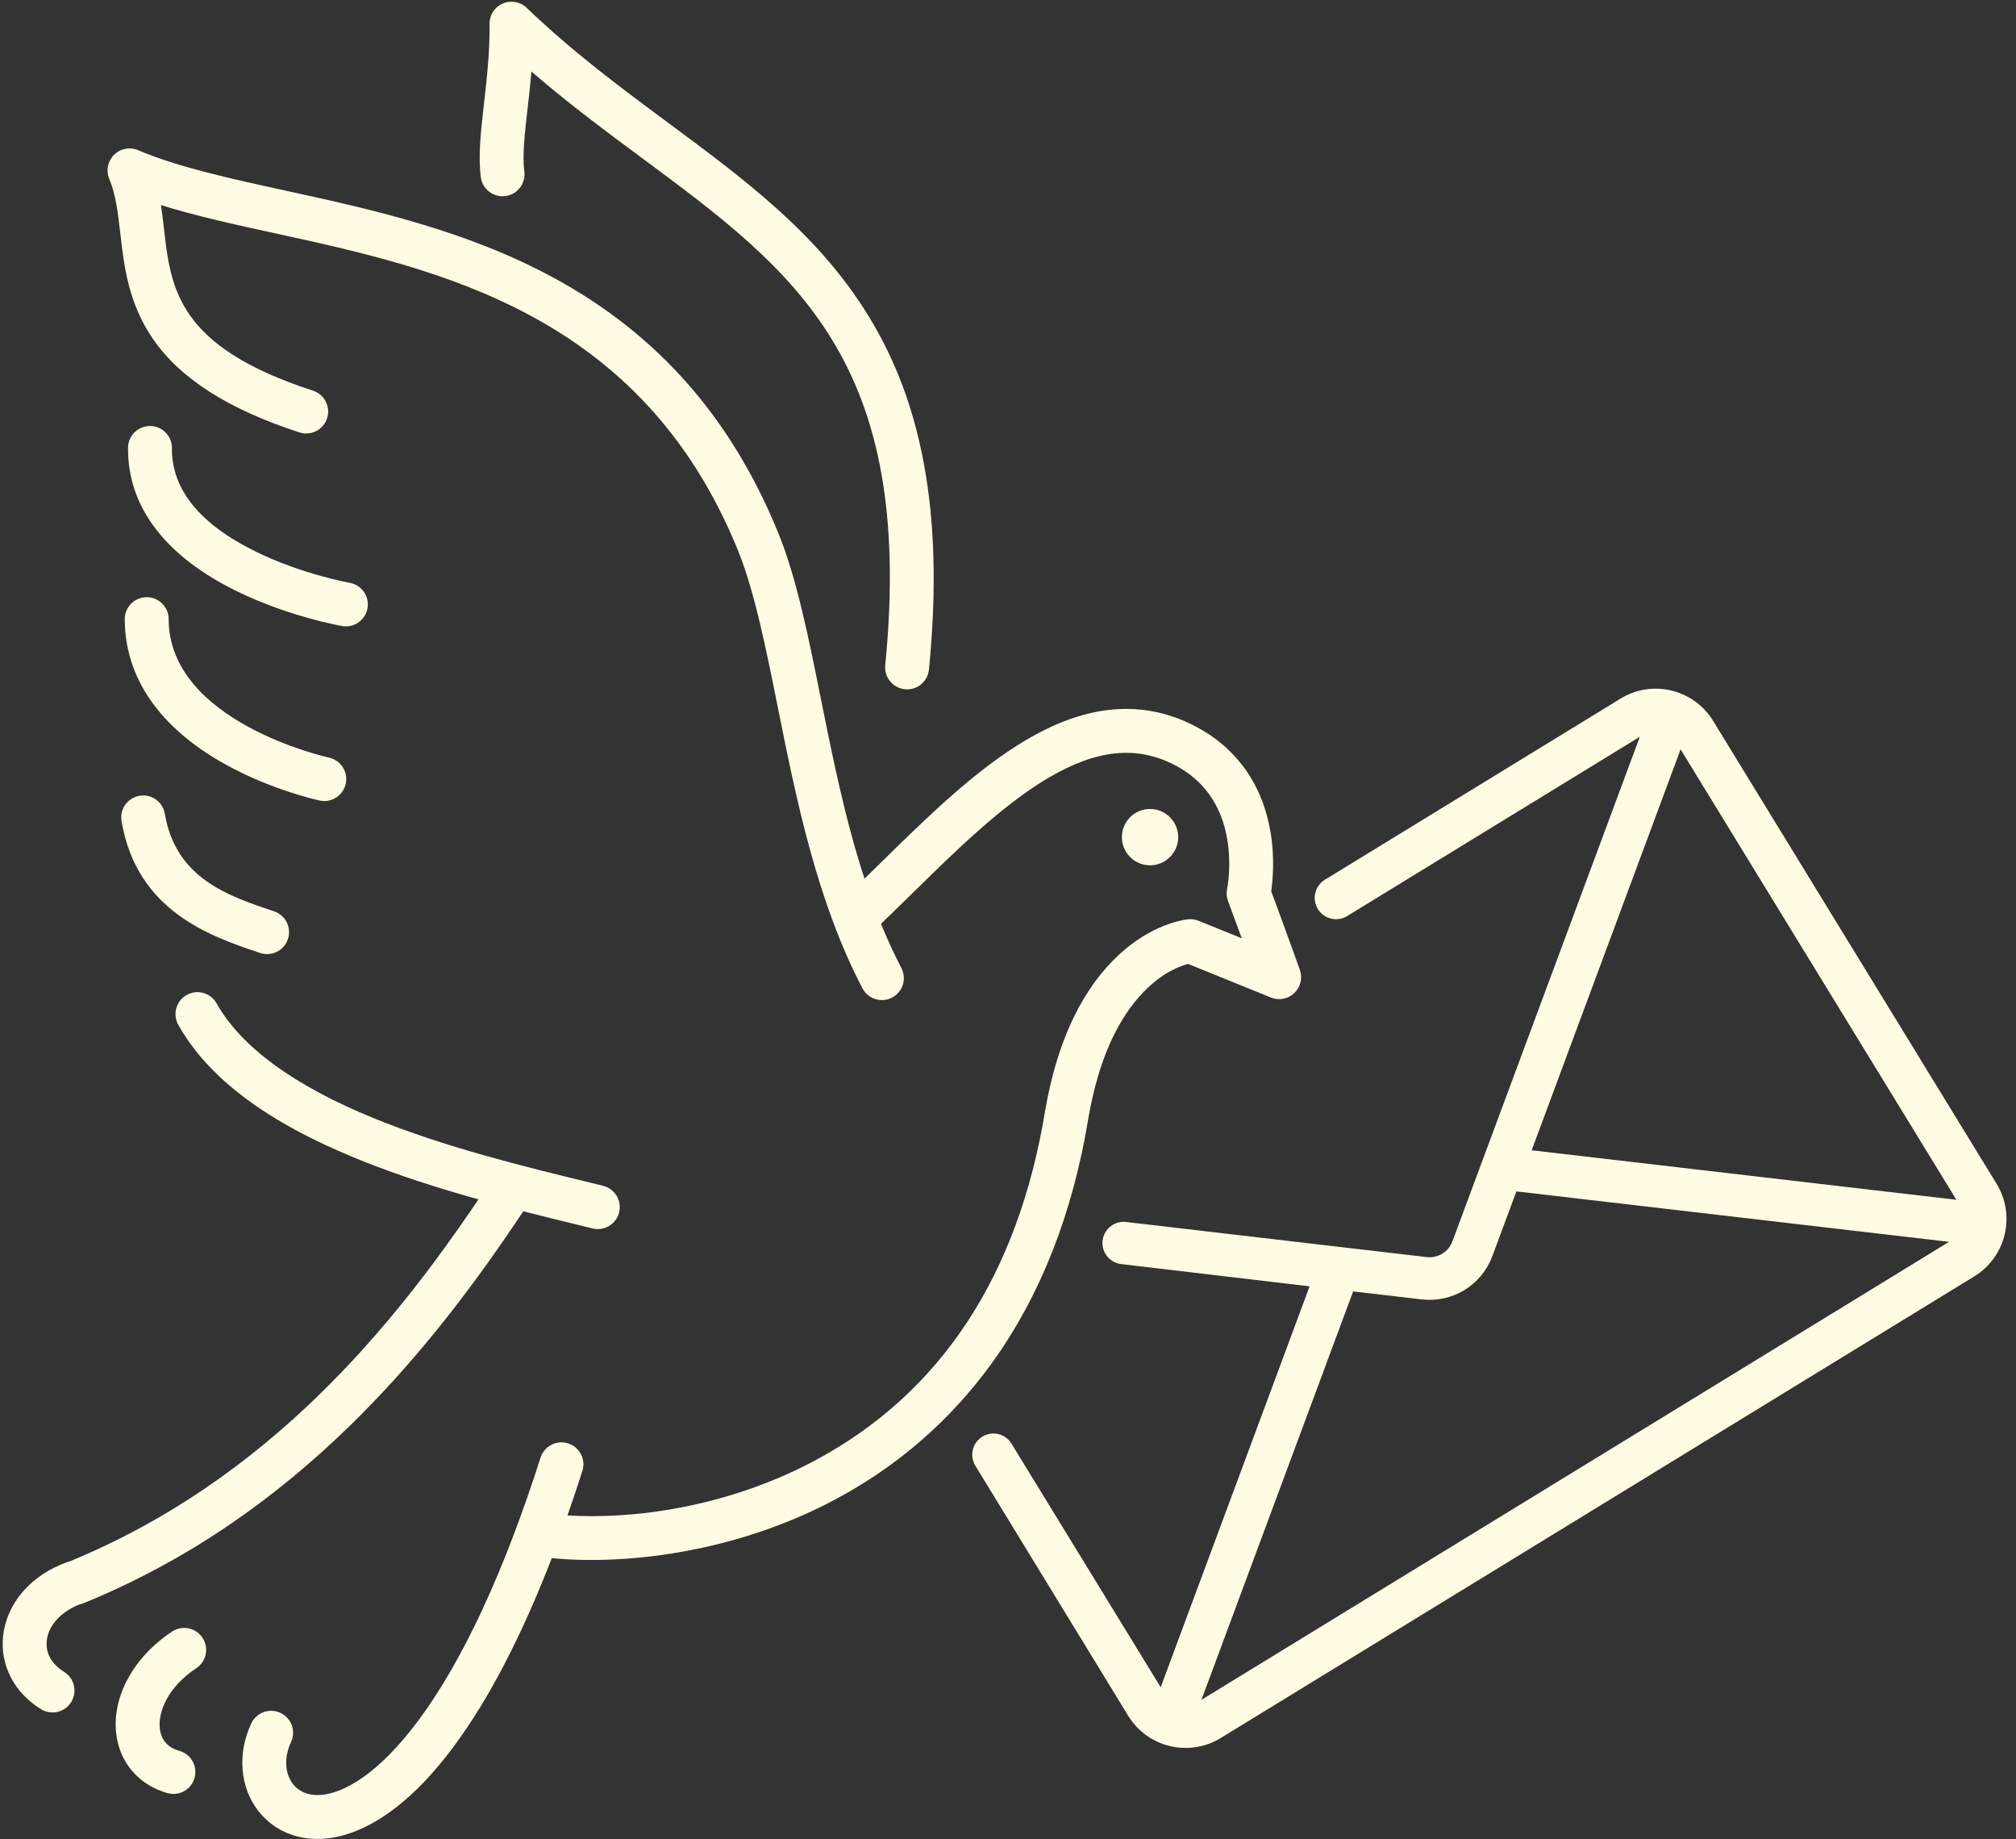
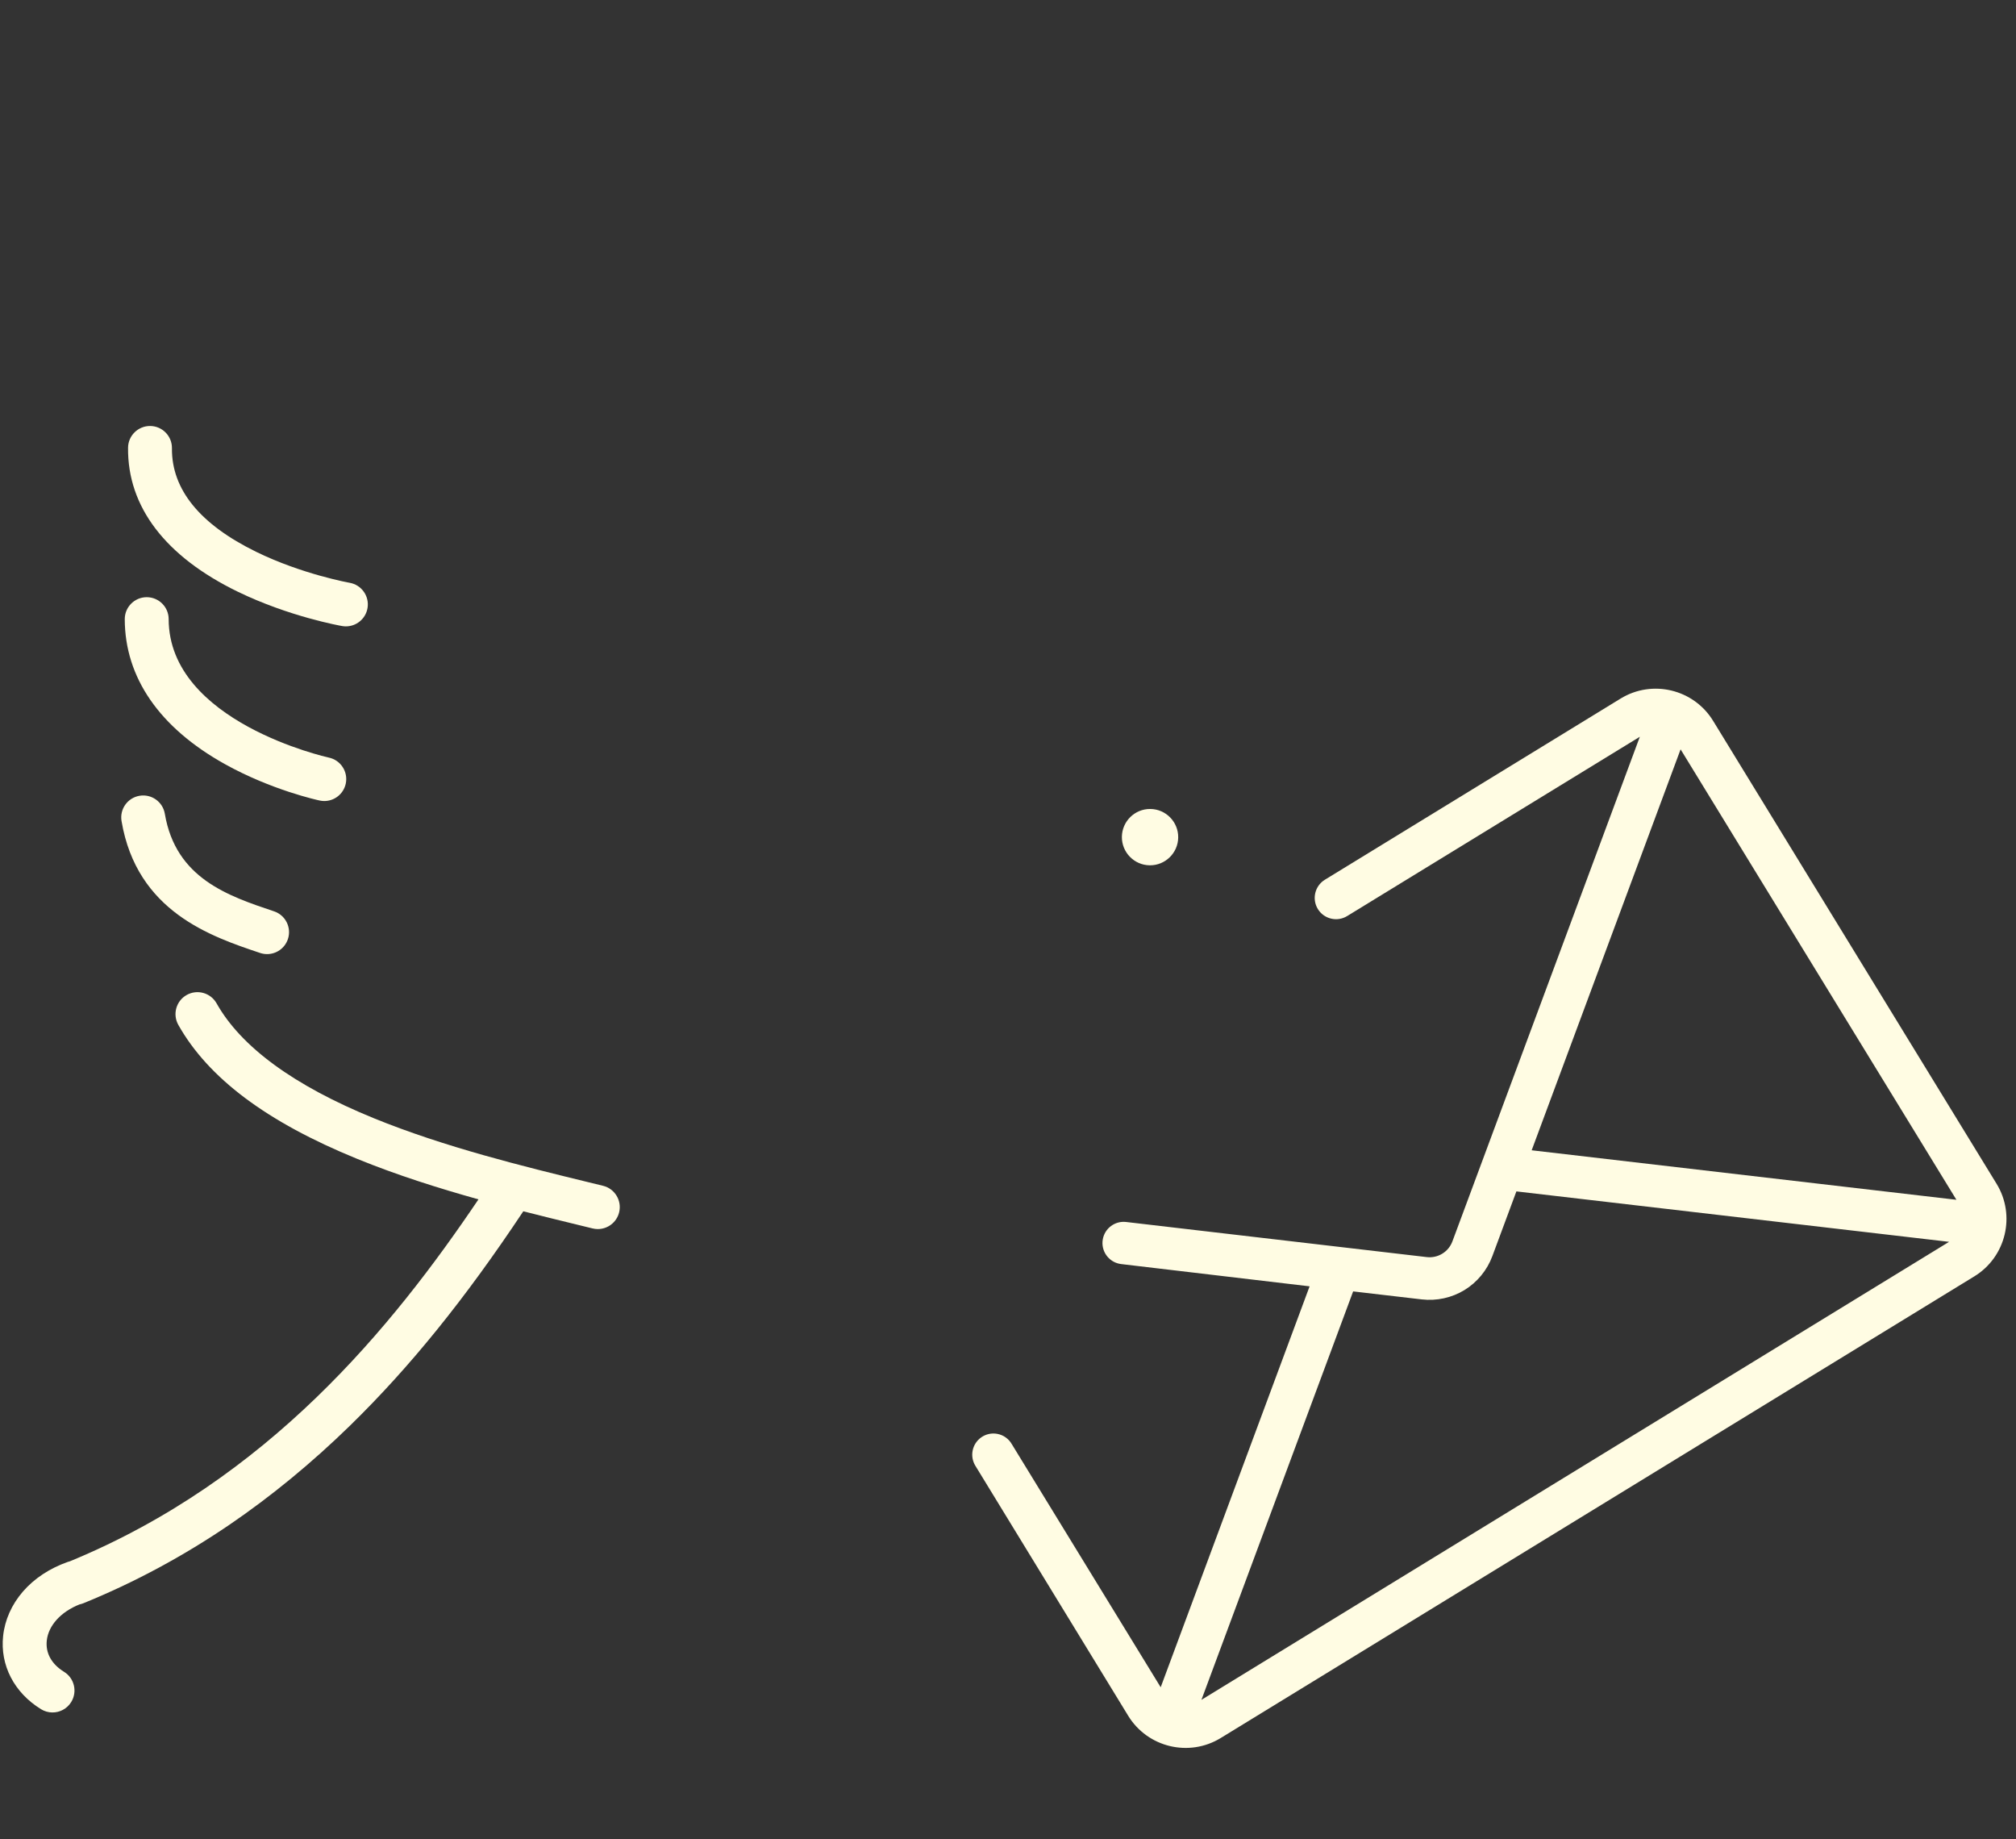
<svg xmlns="http://www.w3.org/2000/svg" fill="#000000" height="2513.2" preserveAspectRatio="xMidYMid meet" version="1" viewBox="687.2 667.1 2755.7 2513.2" width="2755.7" zoomAndPan="magnify">
  <rect x="687.2" y="667.1" width="2755.7" height="2513.2" fill="#333333" stroke="none" />
  <g fill="#fffce3" id="change1_1">
-     <path d="M2175.21,2193.57c13.24-75.73,38.63-133.32,75.48-171.16c25.31-25.99,48.77-34.98,60.52-38.02l113.22,45.93 c10.95,4.44,23.5,2.04,32.03-6.14c8.54-8.18,11.47-20.6,7.5-31.74c-0.2-0.55-18.94-53.1-39.14-107.32 c2.13-14.69,4.98-45.13-0.75-79.92c-10.82-65.71-46.5-116.07-103.18-145.65c-37.9-19.77-78.17-27.19-119.71-22.06 c-35.93,4.44-72.53,17.92-111.91,41.21c-69.23,40.94-134.56,105.04-197.73,167.02c-7.7,7.56-15.22,14.93-22.65,22.17 c-26.6-81.36-43.82-167.11-59.65-245.94c-17.1-85.16-33.26-165.59-58.55-227.33c-64.12-156.48-163.96-270.02-305.22-347.1 c-120.91-65.97-252.49-94.69-368.58-120.02c-75.2-16.41-146.23-31.91-200.97-55.16c-11.25-4.78-24.27-2.25-32.91,6.38 c-8.65,8.63-11.2,21.64-6.45,32.9c9,21.32,11.93,46.99,15.05,74.17c5.12,44.7,10.92,95.37,44.55,144.34 c37.33,54.35,102.86,96.19,200.31,127.91c15.75,5.13,32.68-3.49,37.81-19.24c5.13-15.76-3.49-32.68-19.24-37.81 c-185.31-60.31-194.3-138.85-203.82-222.01c-1.2-10.44-2.4-21.01-3.99-31.57c47.81,14.92,101.24,26.58,156.87,38.72 c222.31,48.52,498.99,108.9,631.07,431.25c23.12,56.43,38.73,134.13,55.25,216.4c24.87,123.84,53.06,264.21,115.66,383.94 c5.3,10.15,15.6,15.99,26.3,16.11c4.78,0.05,9.65-1.05,14.19-3.42c14.68-7.68,20.36-25.8,12.69-40.49 c-10.18-19.46-19.39-39.65-27.82-60.34c14.04-13.46,28.27-27.42,42.14-41.02c60.62-59.47,123.3-120.97,186.26-158.2 c66.21-39.16,121.28-44.75,173.32-17.6c39.33,20.52,63.37,54.31,71.43,100.42c6.33,36.24,0.3,67.14,0,68.6 c-1.26,5.67-0.8,11.37,1.23,16.81c6.52,17.44,12.97,34.95,18.78,50.83l-59.1-23.97c-4.82-1.95-10.06-2.62-15.21-1.94 c-12.66,1.67-57.48,10.73-102.59,57.06c-45.46,46.69-76.29,114.95-91.63,202.88c-0.02,0.11-0.04,0.23-0.06,0.34 c-36.86,226.68-143.26,388.18-316.26,480.01c-120.19,63.8-249,79.95-336.86,74.27c6.89-19.62,13.68-39.84,20.35-60.66 c5.06-15.78-3.63-32.67-19.41-37.72c-15.78-5.06-32.67,3.63-37.72,19.41c-49.86,155.6-105.53,275.73-165.45,357.07 c-59.43,80.66-105.7,99.17-128,103.02c-19.53,3.38-35.59-1.71-45.22-14.31c-11.14-14.59-12.08-36.45-2.45-57.07 c7.01-15.01,0.53-32.87-14.48-39.88c-15.01-7.02-32.87-0.53-39.88,14.48c-19.13,40.93-15.63,86.49,9.13,118.89 c11.25,14.73,26.43,25.93,43.88,32.38c11.42,4.22,23.54,6.41,36.21,6.54c7.49,0.08,15.18-0.56,23.03-1.92 c38.08-6.58,97.8-33.88,166.08-126.55c47.18-64.04,91.54-149.61,132.42-255.28c14.71,1.44,30.65,2.31,47.6,2.49 c94.77,1,220.99-19.58,338.92-82.17c86.25-45.78,158.69-108.77,215.31-187.2C2109.44,2437.8,2153.86,2324.75,2175.21,2193.57z" />
-     <path d="M922.46,2896.81c-54.07,35.68-83.85,92-75.86,143.49c5.86,37.75,31.83,66.64,69.47,77.28 c2.62,0.74,5.26,1.11,7.86,1.14c13.21,0.14,25.4-8.52,29.17-21.85c4.51-15.94-4.77-32.52-20.71-37.03 c-15.29-4.32-24.21-13.99-26.5-28.74c-3.6-23.24,10.34-58.29,49.61-84.21c13.83-9.13,17.64-27.73,8.52-41.56 C954.89,2891.5,936.28,2887.68,922.46,2896.81z" />
    <path d="M1402.51,2322.47c25.96,6.63,50.99,12.74,74.5,18.48c6.88,1.68,13.63,3.32,20.21,4.94 c2.29,0.56,4.59,0.84,6.85,0.87c13.62,0.14,26.04-9.06,29.43-22.86c3.94-16.09-5.9-32.33-22-36.28 c-6.61-1.62-13.37-3.27-20.28-4.95c-87.41-21.32-196.19-47.85-293.29-87.48c-108.85-44.43-181.09-97.22-214.7-156.91 c-8.13-14.44-26.42-19.55-40.86-11.42c-14.44,8.13-19.55,26.42-11.42,40.86c40.98,72.79,120.9,132.66,244.31,183.02 c54.1,22.08,111.03,40.1,165.96,55.42c-117.88,174.7-287.33,382.9-558.38,494.59c-1.02,0.24-2.04,0.54-3.05,0.9 c-24.77,8.73-46.01,22.79-61.43,40.68c-15.26,17.7-24.56,38.6-26.9,60.47c-4.29,40.06,15.08,77.49,51.8,100.11 c4.81,2.96,10.13,4.4,15.39,4.46c10.18,0.11,20.16-4.97,25.89-14.27c8.69-14.11,4.3-32.59-9.81-41.28 c-17.05-10.5-25.43-25.64-23.61-42.63c2.21-20.65,19.23-39.33,44.75-49.48c1.8-0.37,3.6-0.9,5.36-1.61 c69.59-28.3,137.04-64.59,200.46-107.86c56.62-38.62,111.77-83.99,163.93-134.87C1247.44,2535.54,1322.74,2442.44,1402.51,2322.47z" />
-     <path d="M1373.82,935.31c1.41,0.01,2.84-0.07,4.28-0.26c16.43-2.17,27.98-17.25,25.81-33.67 c-2.87-21.74,0.56-51.89,4.54-86.79c1.79-15.7,3.69-32.34,5.18-49.74c50.19,43.43,101.14,81.18,150.81,117.99 c208.86,154.75,373.83,276.98,332.83,693.38c-1.62,16.49,10.43,31.17,26.92,32.8c0.89,0.09,1.78,0.14,2.66,0.15 c15.38,0.16,28.6-11.46,30.14-27.06c10.58-107.48,8.27-199.79-7.08-282.2c-14.05-75.43-38.87-141.35-75.87-201.55 c-68.66-111.68-168.33-185.53-273.86-263.72c-64.12-47.51-130.41-96.63-193.04-156.83c-8.72-8.38-21.62-10.71-32.72-5.9 c-11.1,4.81-18.22,15.82-18.06,27.91c0.49,37.91-3.75,75.13-7.49,107.97c-4.43,38.84-8.25,72.39-4.41,101.45 C1346.41,924.22,1359.13,935.15,1373.82,935.31z" />
    <path d="M2297.71,1811.55c0.22-21.23-16.87-38.68-38.09-38.9c-21.23-0.22-38.68,16.87-38.9,38.09 c-0.22,21.23,16.87,38.68,38.09,38.9S2297.48,1832.78,2297.71,1811.55z" />
    <path d="M1012.35,1475.79c70.15,34.03,139.58,46.35,142.5,46.86c1.63,0.28,3.25,0.43,4.86,0.45 c14.45,0.15,27.28-10.17,29.84-24.87c2.84-16.32-8.1-31.86-24.42-34.69c-0.62-0.11-65.02-11.64-127.63-42.24 c-77.08-37.67-115.86-85.35-115.27-141.72c0.17-16.57-13.12-30.14-29.68-30.31c-16.57-0.17-30.14,13.12-30.31,29.68 C861.37,1359.67,913.29,1427.73,1012.35,1475.79z" />
    <path d="M994.62,1711.35c63.86,35.55,126.97,49.22,129.62,49.78c2,0.42,3.99,0.64,5.95,0.66 c13.99,0.15,26.61-9.56,29.63-23.77c3.45-16.21-6.9-32.14-23.11-35.58c-2.15-0.46-218.75-48.64-218.96-189.26 c-0.02-16.45-13.28-29.78-29.68-29.95c-0.12,0-0.24,0-0.37,0c-16.57,0.02-29.98,13.48-29.96,30.04 C857.88,1593.08,905.2,1661.58,994.62,1711.35z" />
    <path d="M853.34,1789.2c20.94,123.76,122.32,157.74,189.41,180.23c3.06,1.03,6.16,1.53,9.23,1.56 c12.66,0.13,24.51-7.82,28.75-20.47c5.27-15.71-3.2-32.71-18.91-37.98c-62.99-21.11-134.38-45.04-149.32-133.35 c-2.76-16.34-18.26-27.34-34.58-24.57C861.58,1757.38,850.57,1772.87,853.34,1789.2z" />
    <path d="M3416.37,2284.92l-387.53-632.76c-26.48-43.23-83.19-56.86-126.42-30.38l-404.22,247.57 c-13.69,8.39-18.01,26.34-9.62,40.04c8.38,13.69,26.35,18.01,40.04,9.62l400.1-245.04l-256.18,689.55 c-2.64,7.1-7.42,12.93-13.84,16.86c-6.42,3.93-13.79,5.54-21.31,4.67l-410.48-47.92c-0.09-0.01-0.17-0.02-0.26-0.03l-0.32-0.04l0,0 c-14.99-1.68-28.94,8.51-31.69,23.58c-2.87,15.73,7.56,30.81,23.3,33.68c0.64,0.12,1.28,0.2,1.92,0.28l0,0.01l257.45,30.41 l-203.56,547.92l-203.55-332.3l0,0c-4.1-7.11-11.18-12.44-19.89-14.02c-15.73-2.87-30.81,7.56-33.68,23.3 c-1.3,7.11,0.13,14.08,3.53,19.86l-0.01,0l0.22,0.36c0.08,0.14,0.16,0.27,0.25,0.41l208.73,341.39 c26.48,43.23,83.19,56.86,126.42,30.38l1030.23-630.97C3429.21,2384.87,3442.84,2328.15,3416.37,2284.92z M2329.46,2990.13 l207.37-558.18l93.79,10.93c20.34,2.37,41.11-2.19,58.48-12.83c17.37-10.64,30.87-27.07,38-46.26l32.88-88.52l591.45,68.93 L2329.46,2990.13z M2780.87,2239.08l203.56-547.92l377.02,615.58L2780.87,2239.08z" />
  </g>
</svg>